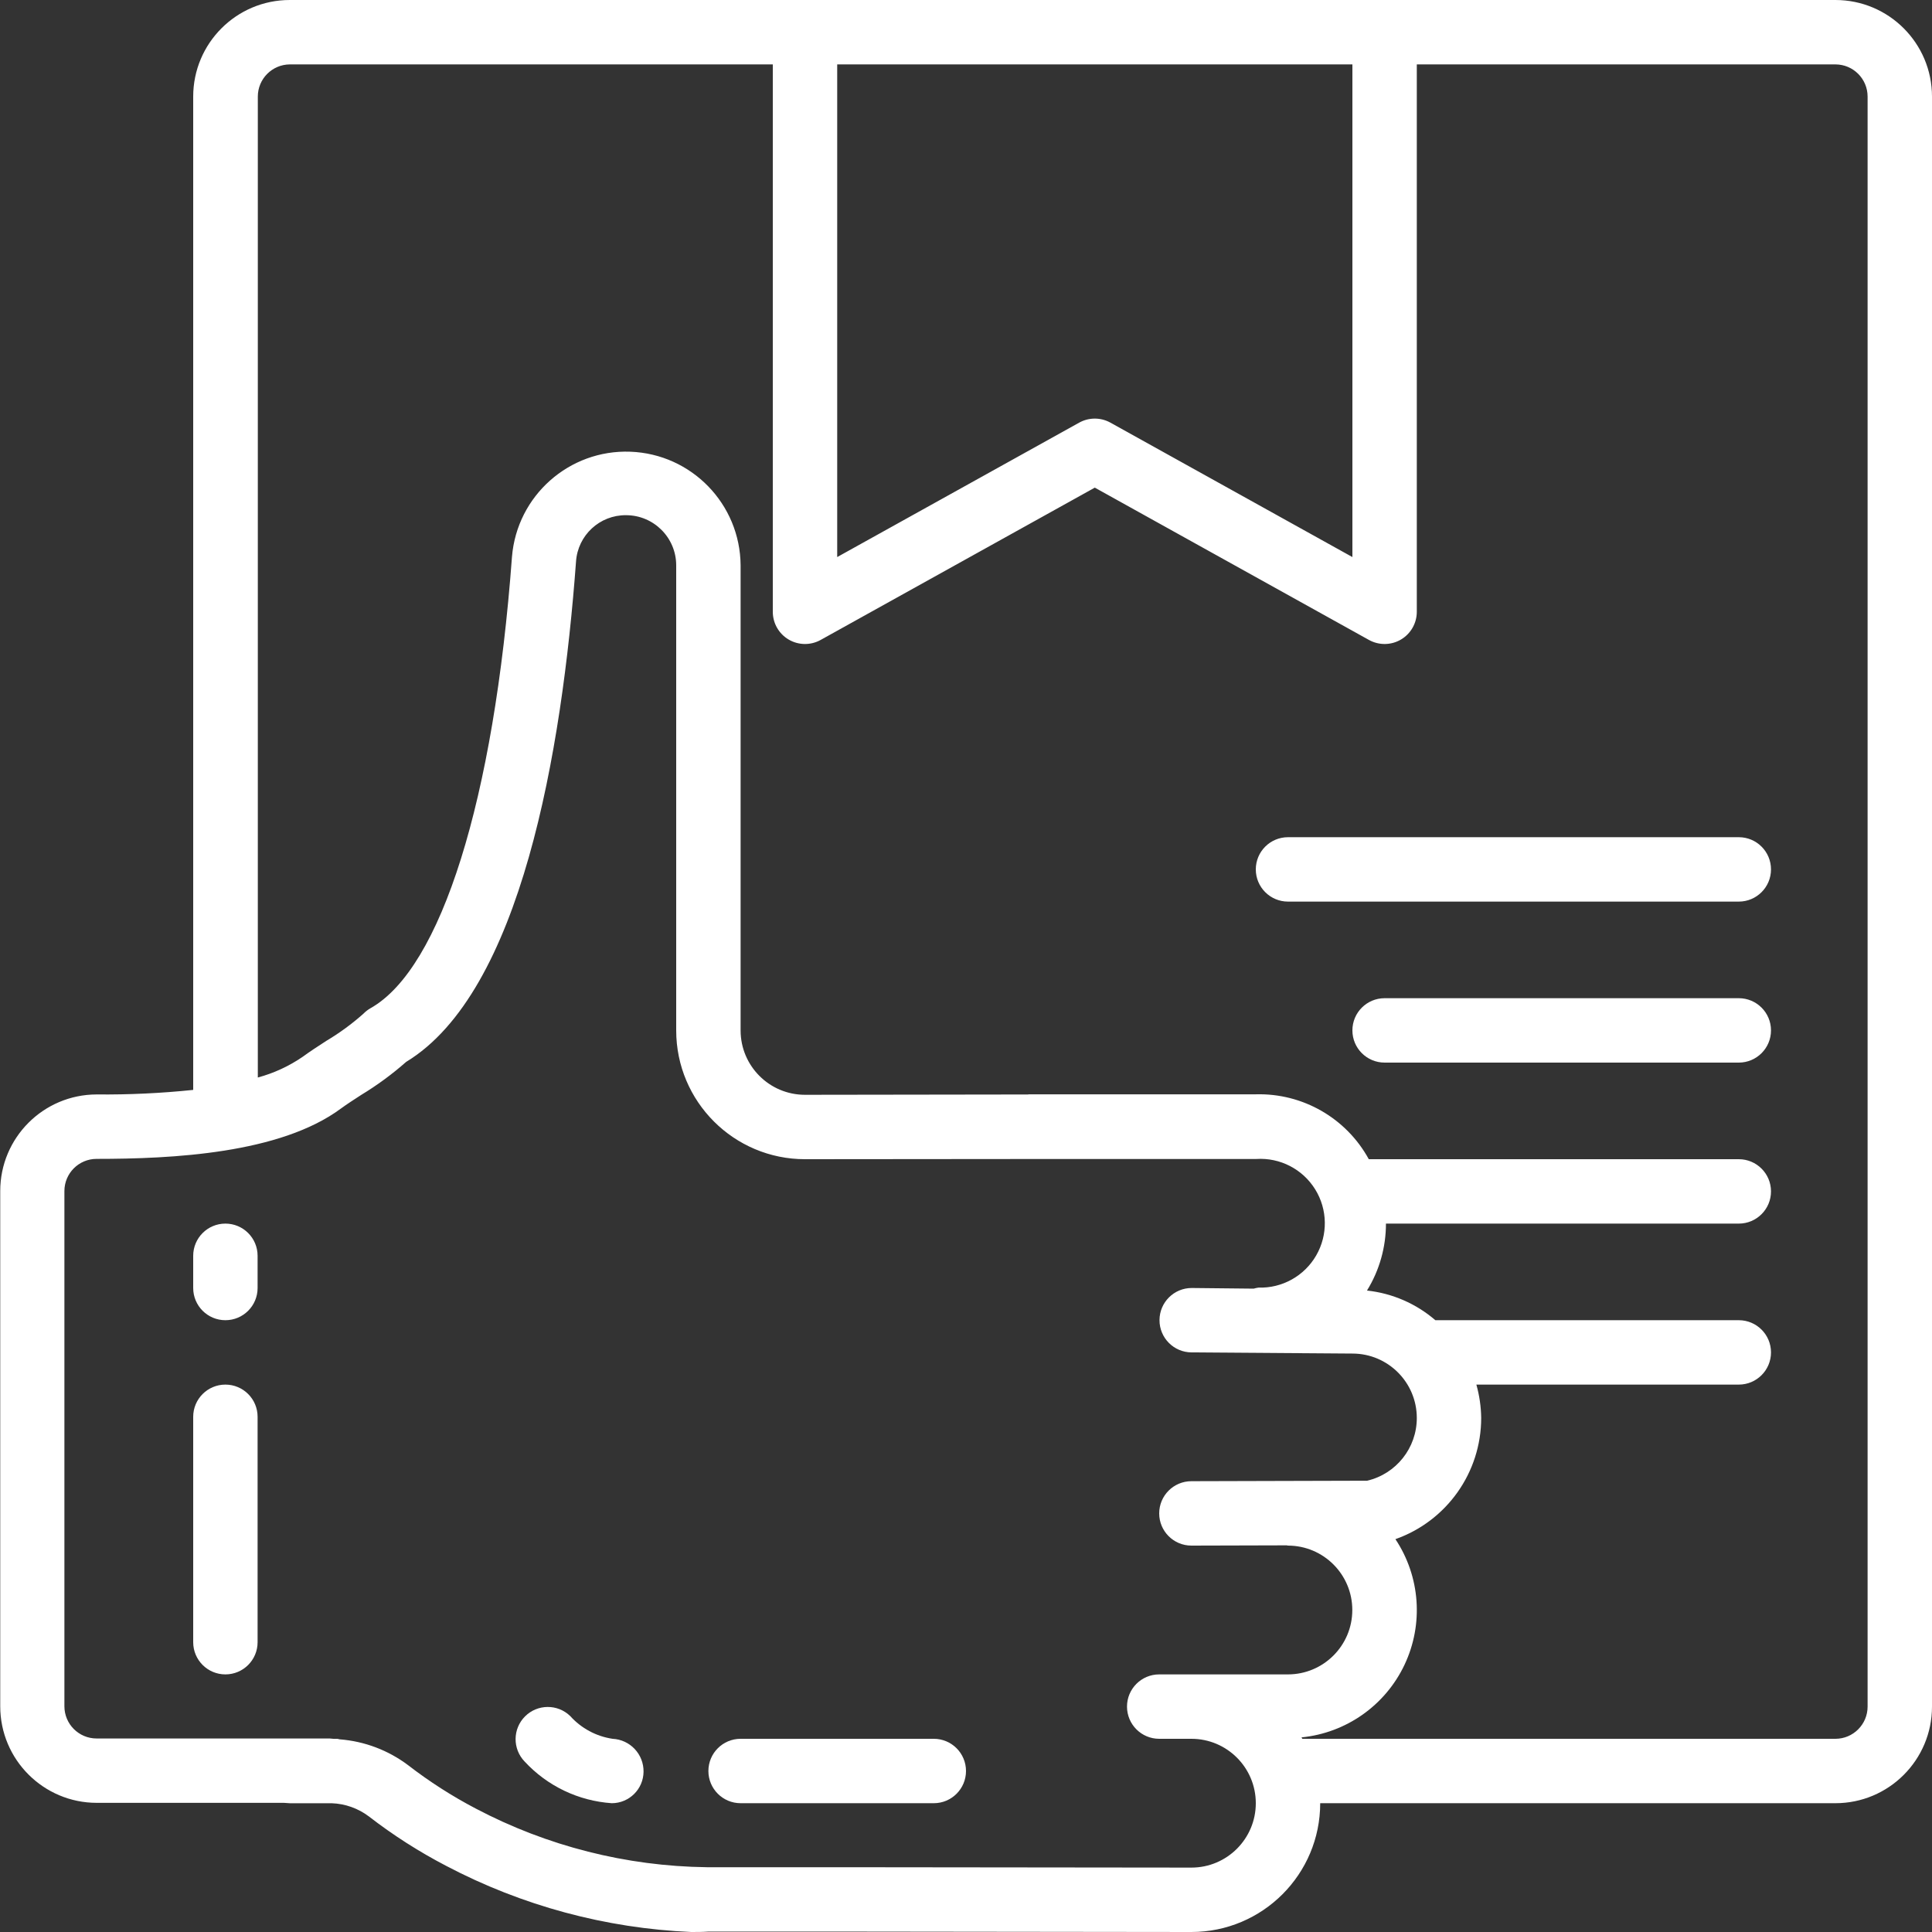
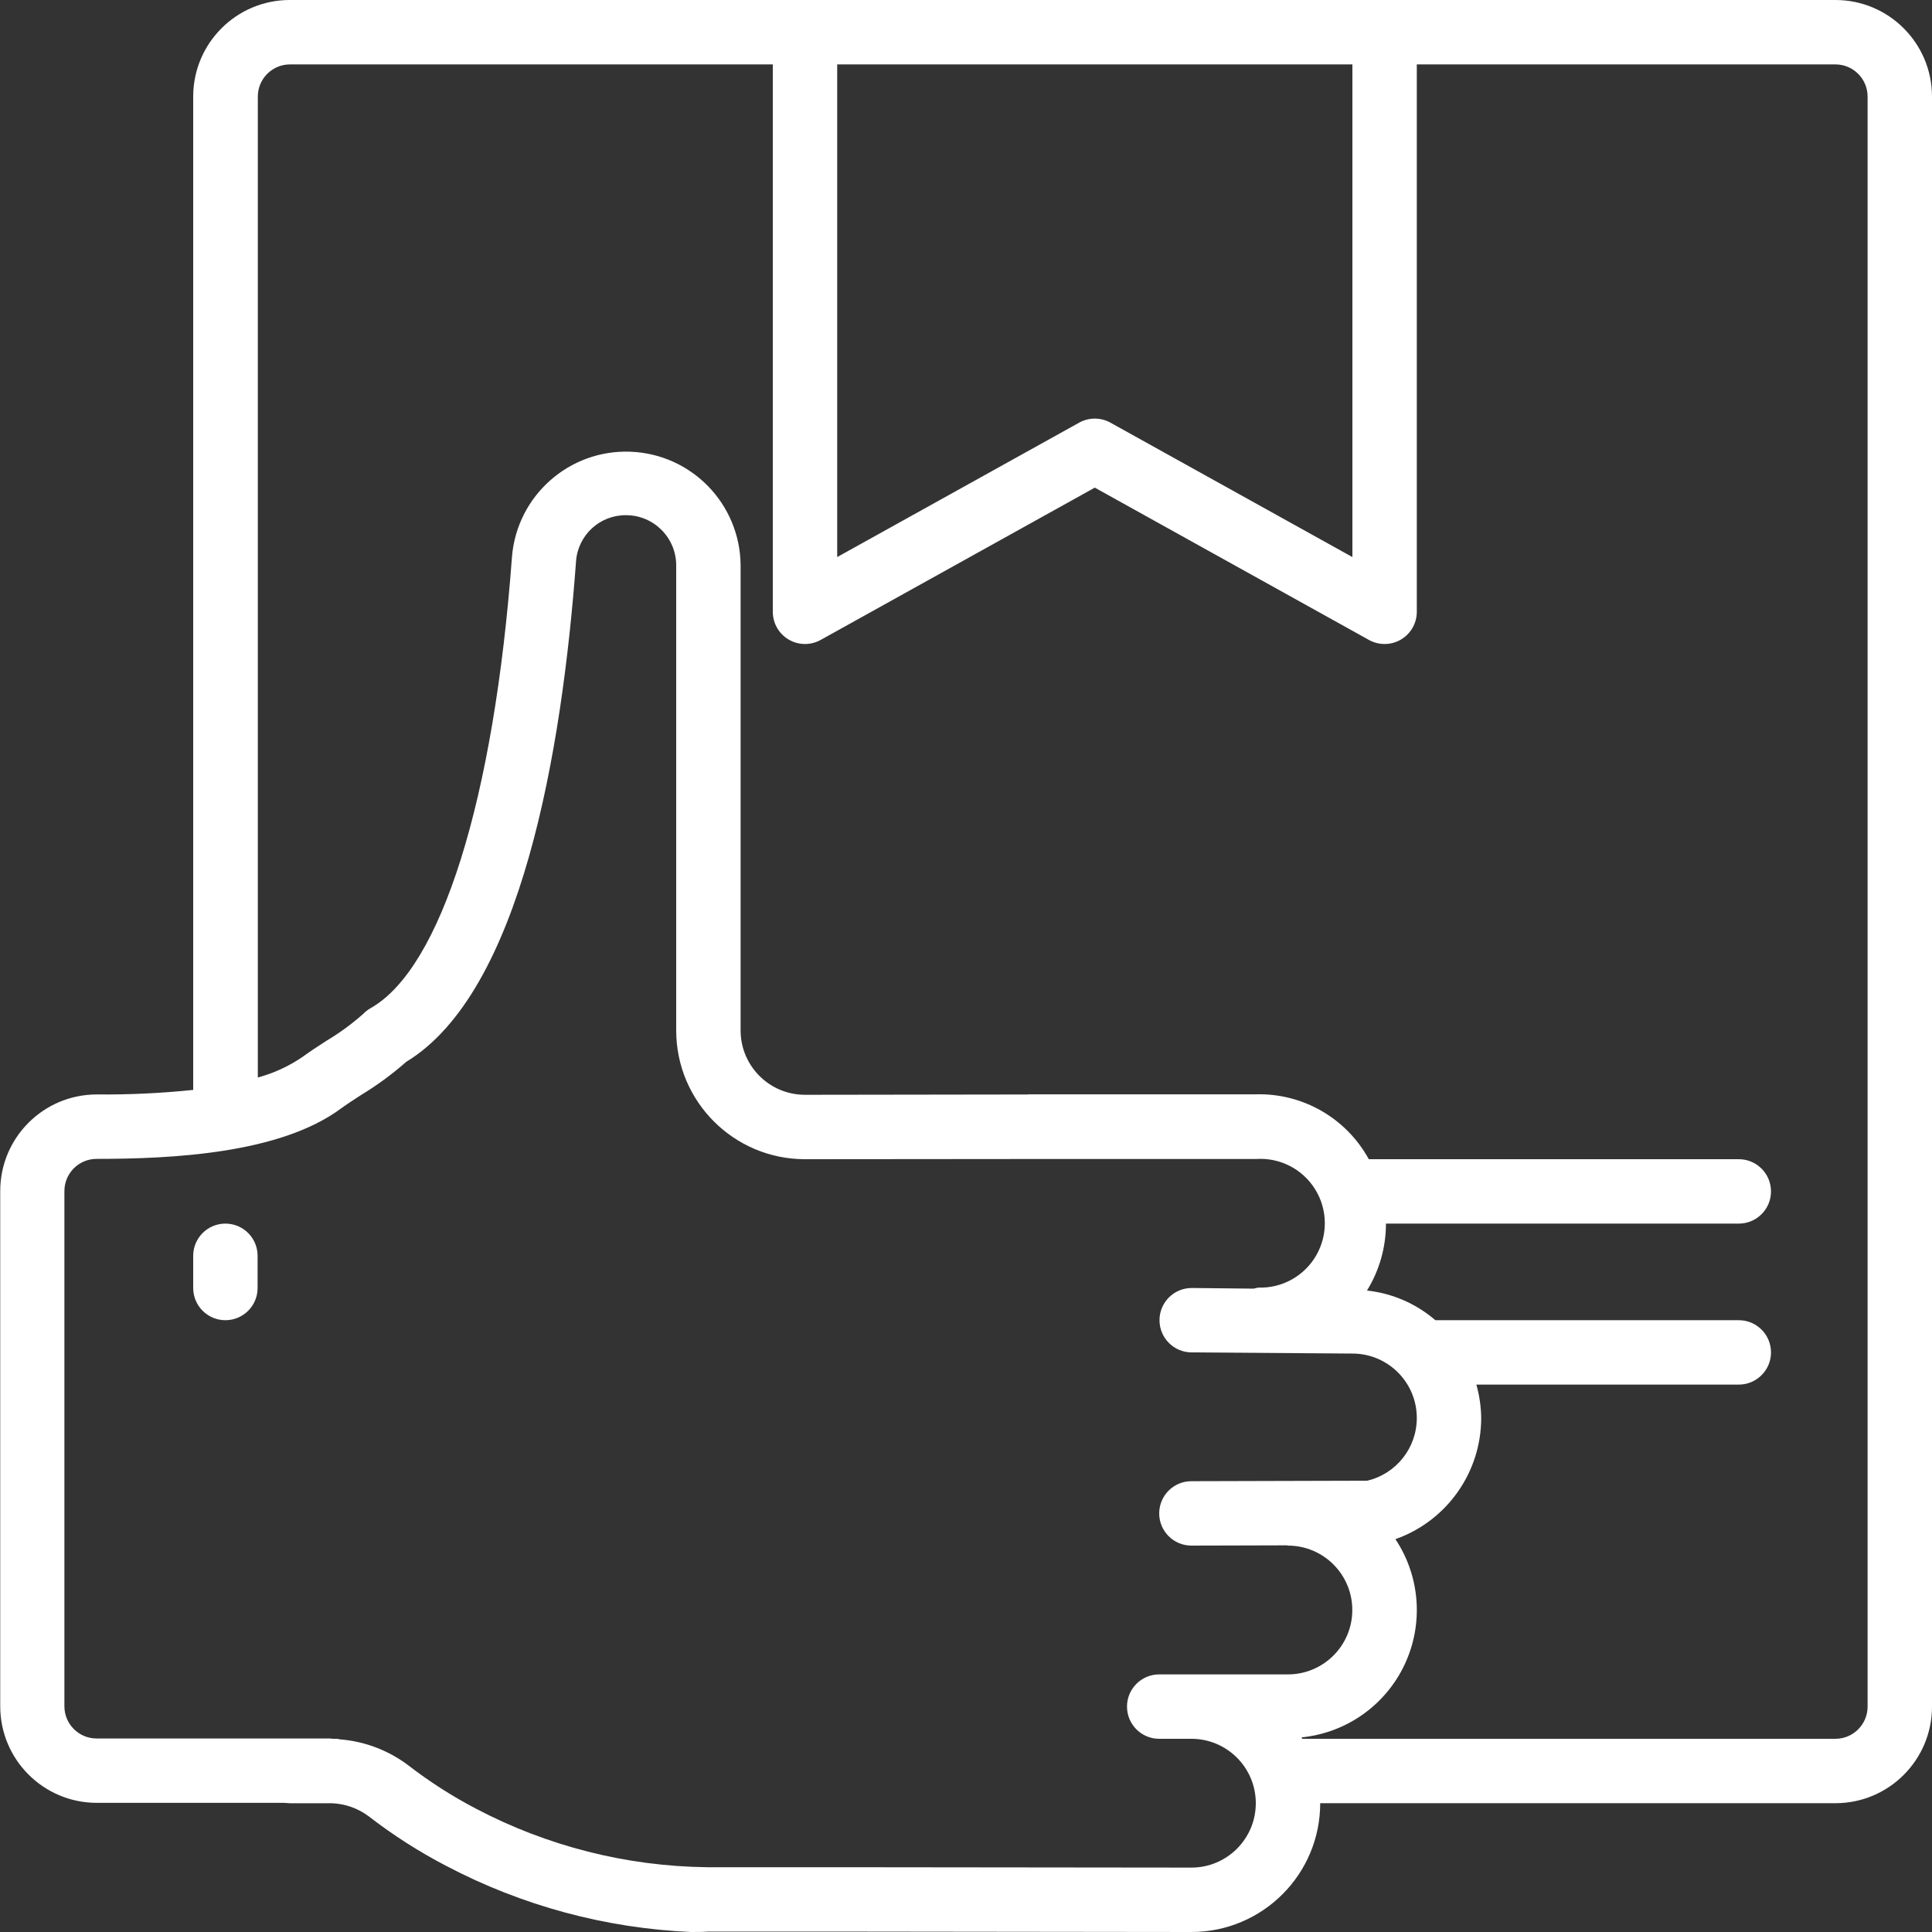
<svg xmlns="http://www.w3.org/2000/svg" width="512" height="512" viewBox="0 0 512 512" fill="none">
  <rect x="0" y="0" width="512" height="512" fill="#333333" stroke="none" />
  <g clip-path="url(#clip0)">
    <path d="M59.733 324.267C55.02 324.267 51.2 328.087 51.2 332.8V341.333C51.2 346.046 55.02 349.867 59.733 349.867C64.446 349.867 68.266 346.046 68.266 341.333V332.8C68.266 328.087 64.446 324.267 59.733 324.267Z" fill="white" />
-     <path d="M59.733 366.933C55.02 366.933 51.2 370.754 51.2 375.467V435.2C51.2 439.913 55.02 443.733 59.733 443.733C64.446 443.733 68.266 439.913 68.266 435.2V375.467C68.266 370.754 64.446 366.933 59.733 366.933Z" fill="white" />
-     <path d="M247.467 460.8H196.267C191.554 460.8 187.733 464.621 187.733 469.333C187.733 474.046 191.554 477.867 196.267 477.867H247.467C252.18 477.867 256 474.046 256 469.333C256 464.621 252.18 460.8 247.467 460.8Z" fill="white" />
-     <path d="M162.33 460.8C157.998 460.153 154.027 458.016 151.1 454.758C147.751 451.525 142.429 451.571 139.138 454.862C135.846 458.154 135.8 463.476 139.034 466.825C145.041 473.321 153.306 477.271 162.133 477.867C166.74 477.858 170.487 474.153 170.547 469.547C170.617 464.891 166.98 461.021 162.33 460.8Z" fill="white" />
    <path d="M486.4 0H76.8C62.661 0 51.2 11.461 51.2 25.6V288.836C42.696 289.721 34.149 290.122 25.6 290.039C11.485 290.072 0.06 301.524 0.06 315.639V452.173C0.06 466.311 11.521 477.773 25.66 477.773H75.23C75.759 477.773 76.254 477.875 76.8 477.875H87.893C91.463 478.001 94.906 479.223 97.758 481.374C104.181 486.341 111.035 490.725 118.238 494.473C138.327 505.04 160.507 511.025 183.185 512C184.704 512 186.214 512 187.733 511.889H222.293H222.37L315.733 512C334.585 512 349.867 496.718 349.867 477.867H486.4C500.538 477.867 512 466.405 512 452.267V25.6C512 11.461 500.538 0 486.4 0ZM358.4 17.067V147.627L294.28 112.009C291.702 110.574 288.565 110.574 285.986 112.009L221.867 147.627V17.067H358.4ZM315.733 494.933L222.276 494.831H222.199H187.307C165.965 494.568 144.99 489.245 126.105 479.3C119.786 475.991 113.77 472.134 108.126 467.772C102.876 463.829 96.614 461.462 90.069 460.945C89.847 460.945 89.66 460.817 89.429 460.817H88.525C88.124 460.817 87.731 460.715 87.338 460.715H25.6C20.887 460.715 17.067 456.894 17.067 452.181V315.648C17.067 310.935 20.887 307.115 25.6 307.115C45.679 307.115 74.24 305.724 90.368 293.76C91.895 292.634 93.781 291.43 95.718 290.167C99.938 287.611 103.921 284.684 107.622 281.421C138.069 262.946 148.924 199.287 152.653 148.813C153.118 141.851 158.937 136.463 165.913 136.533C173.249 136.538 179.195 142.484 179.2 149.82V273.067C179.2 291.918 194.482 307.2 213.333 307.2L281.6 307.14C281.668 307.14 281.719 307.14 281.788 307.14H332.945C339.223 306.742 345.211 309.829 348.527 315.174C351.844 320.518 351.952 327.254 348.808 332.703C345.664 338.151 339.778 341.428 333.491 341.231C333.067 341.291 332.647 341.382 332.237 341.504L315.912 341.333H315.844C311.131 341.317 307.297 345.124 307.281 349.837C307.264 354.55 311.072 358.384 315.784 358.4L358.34 358.707H358.4C367.826 358.707 375.467 366.348 375.467 375.774C375.475 383.701 370.024 390.59 362.308 392.405L315.733 392.533C311.02 392.533 307.2 396.354 307.2 401.067C307.2 405.78 311.02 409.6 315.733 409.6L340.992 409.532C341.103 409.532 341.197 409.6 341.308 409.6C350.733 409.6 358.374 417.241 358.374 426.667C358.374 436.092 350.733 443.733 341.308 443.733H307.2C302.487 443.733 298.667 447.554 298.667 452.267C298.667 456.98 302.487 460.8 307.2 460.8H315.733C325.159 460.8 332.8 468.441 332.8 477.867C332.8 487.292 325.159 494.933 315.733 494.933ZM494.933 452.267C494.933 456.98 491.113 460.8 486.4 460.8H345.131C345.054 460.672 344.994 460.544 344.917 460.425C356.758 459.244 367.114 451.946 372.207 441.193C377.301 430.439 376.388 417.803 369.8 407.893C383.421 403.083 392.529 390.21 392.533 375.765C392.491 372.778 392.06 369.81 391.253 366.933H460.8C465.513 366.933 469.333 363.113 469.333 358.4C469.333 353.687 465.513 349.867 460.8 349.867H380.382C375.281 345.468 368.962 342.727 362.265 342.007C365.556 336.676 367.297 330.532 367.292 324.267H460.8C465.513 324.267 469.333 320.446 469.333 315.733C469.333 311.021 465.513 307.2 460.8 307.2H362.743C356.782 296.301 345.218 289.661 332.8 290.005H272.657C272.572 290.005 272.512 290.048 272.427 290.048L213.333 290.133C203.908 290.133 196.267 282.492 196.267 273.067V149.82C196.153 133.585 183.282 120.316 167.059 119.708C150.835 119.101 137.008 131.37 135.68 147.55C130.918 211.908 116.907 256.623 98.227 267.162C97.504 267.571 96.843 268.083 96.264 268.681C93.235 271.371 89.958 273.768 86.477 275.84C84.224 277.299 82.056 278.707 80.273 280.021C76.633 282.529 72.593 284.399 68.326 285.551V25.6C68.326 20.91 72.11 17.099 76.8 17.067H204.8V162.133C204.8 165.158 206.4 167.956 209.007 169.489C211.614 171.022 214.837 171.061 217.48 169.591L290.133 129.229L362.786 169.591C365.429 171.061 368.653 171.022 371.259 169.489C373.866 167.956 375.467 165.158 375.467 162.133V17.067H486.4C491.113 17.067 494.933 20.887 494.933 25.6V452.267Z" fill="white" />
-     <path d="M460.8 221.867H341.333C336.62 221.867 332.8 225.687 332.8 230.4C332.8 235.113 336.62 238.933 341.333 238.933H460.8C465.513 238.933 469.333 235.113 469.333 230.4C469.333 225.687 465.513 221.867 460.8 221.867Z" fill="white" />
-     <path d="M460.8 264.533H366.933C362.22 264.533 358.4 268.354 358.4 273.067C358.4 277.779 362.22 281.6 366.933 281.6H460.8C465.513 281.6 469.333 277.779 469.333 273.067C469.333 268.354 465.513 264.533 460.8 264.533Z" fill="white" />
  </g>
  <defs>
    <clipPath id="clip0">
      <rect width="512" height="512" fill="white" />
    </clipPath>
  </defs>
</svg>